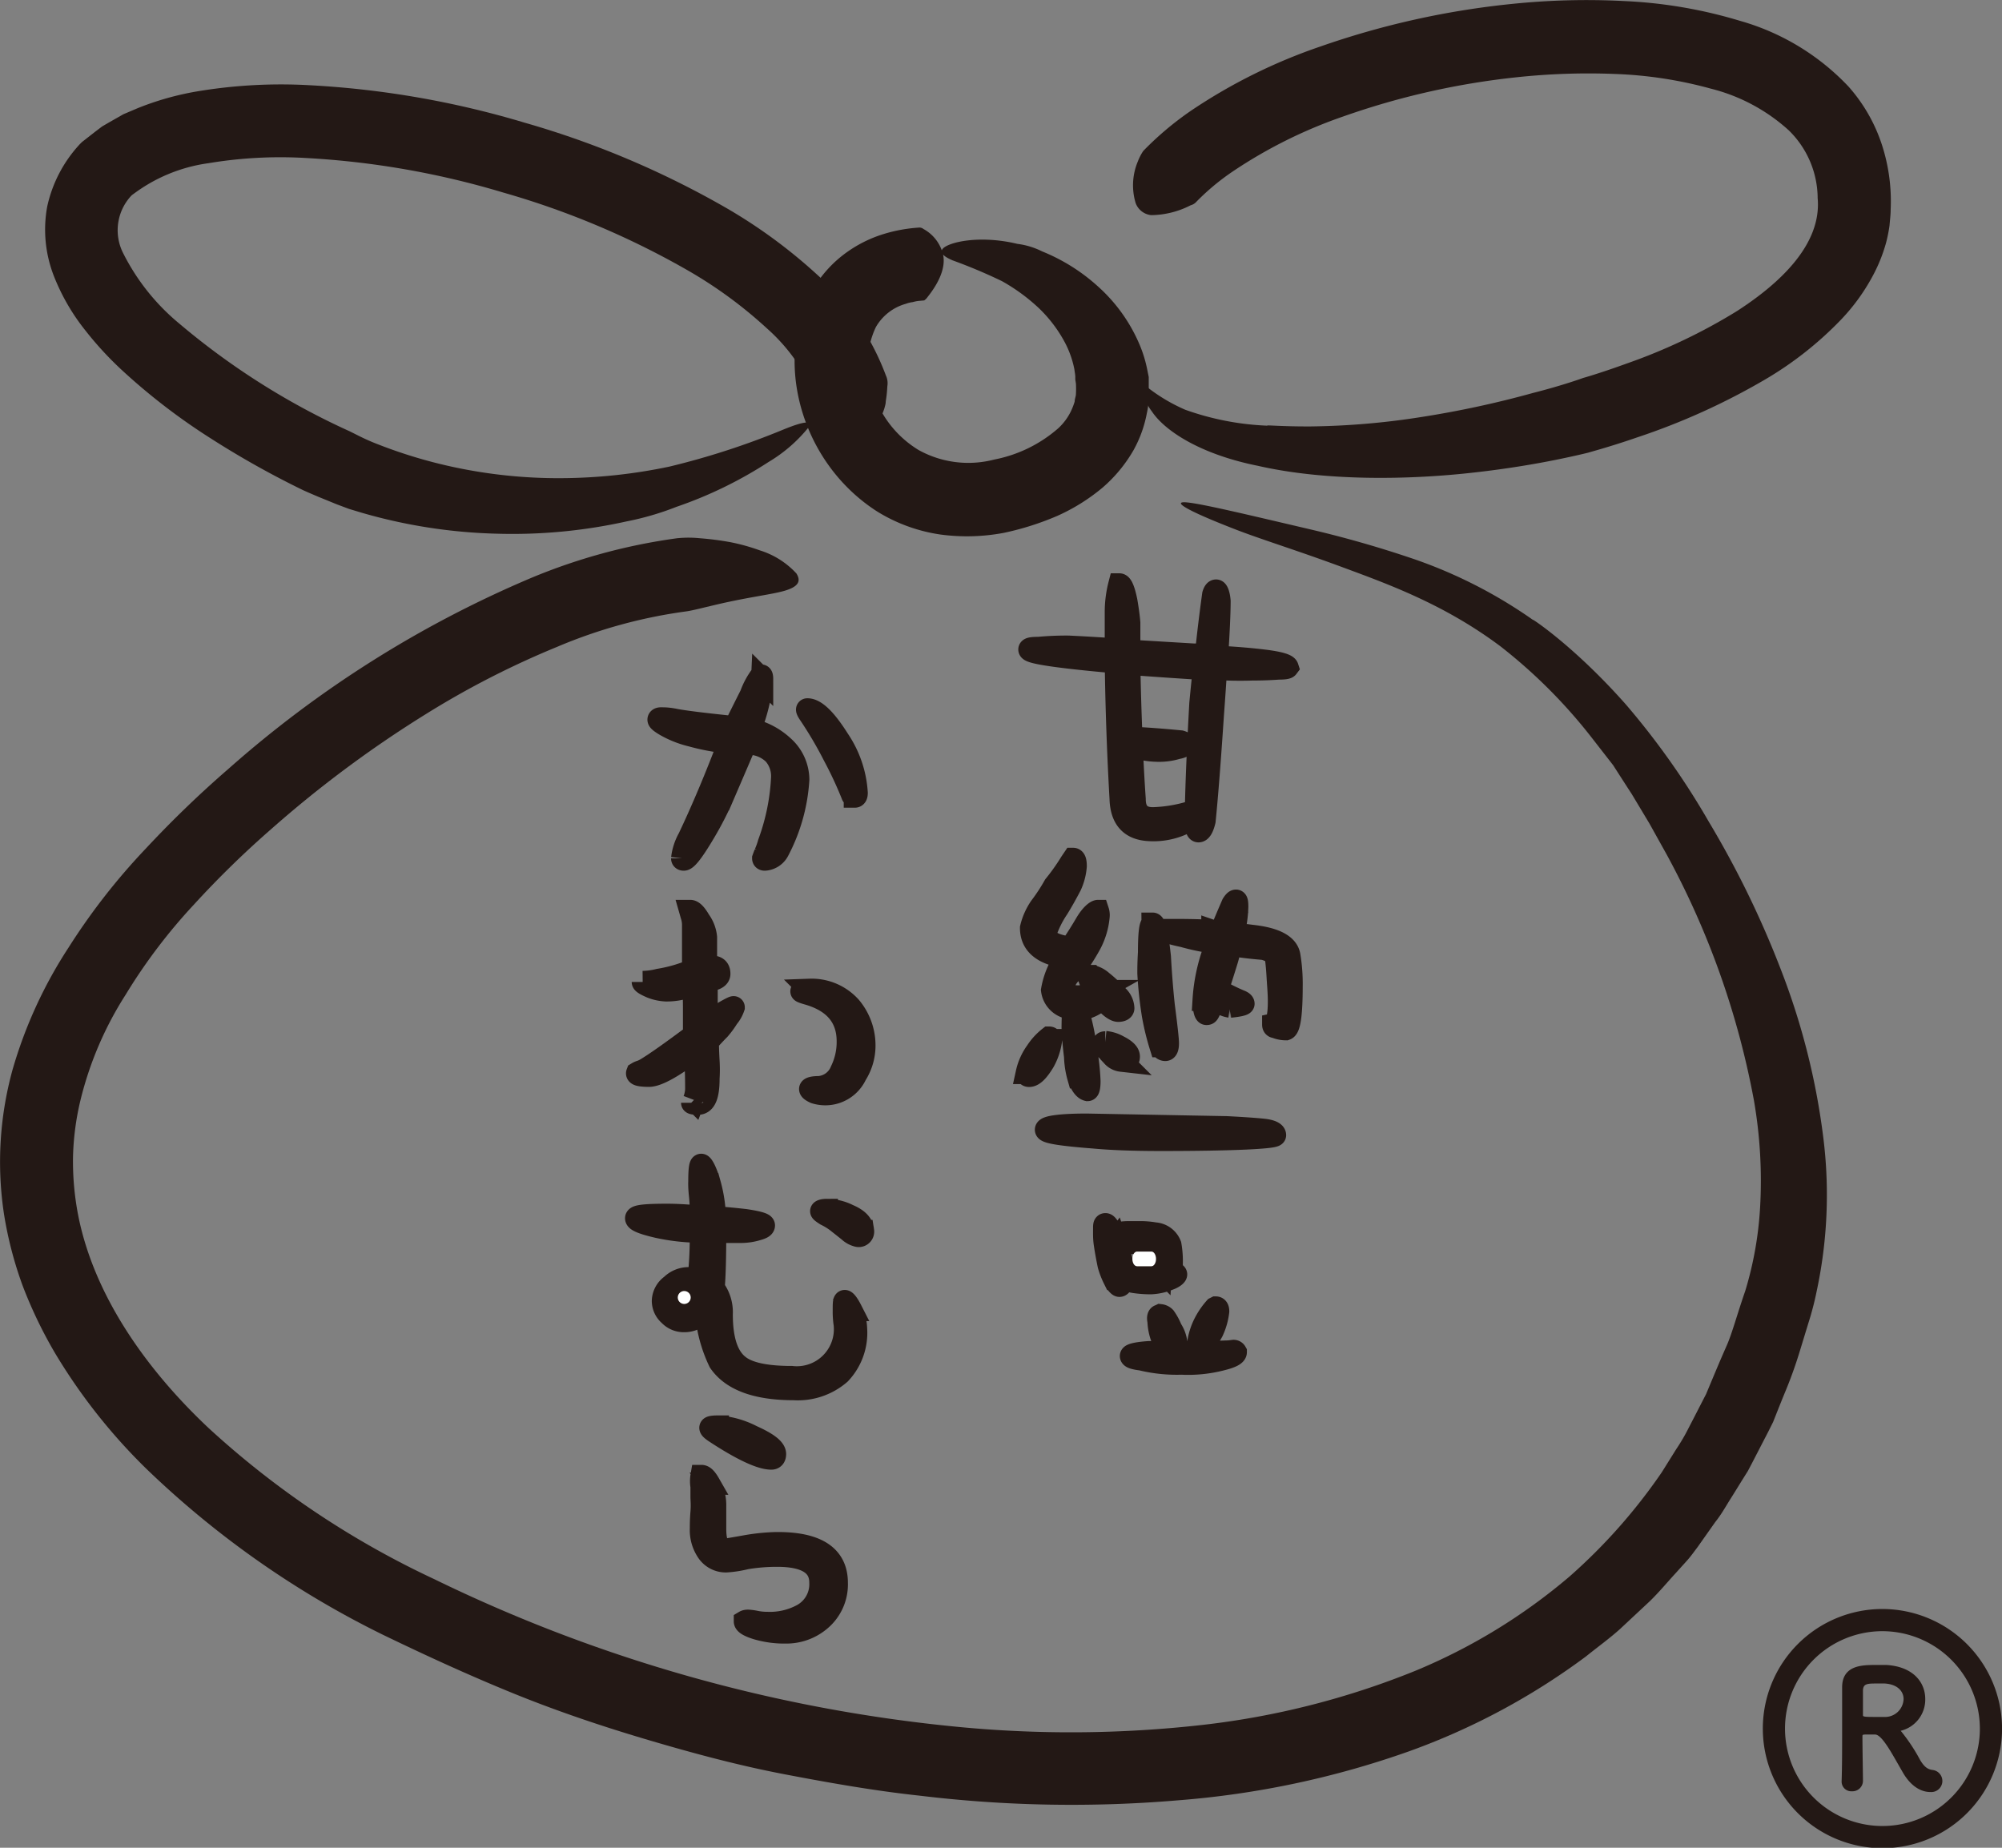
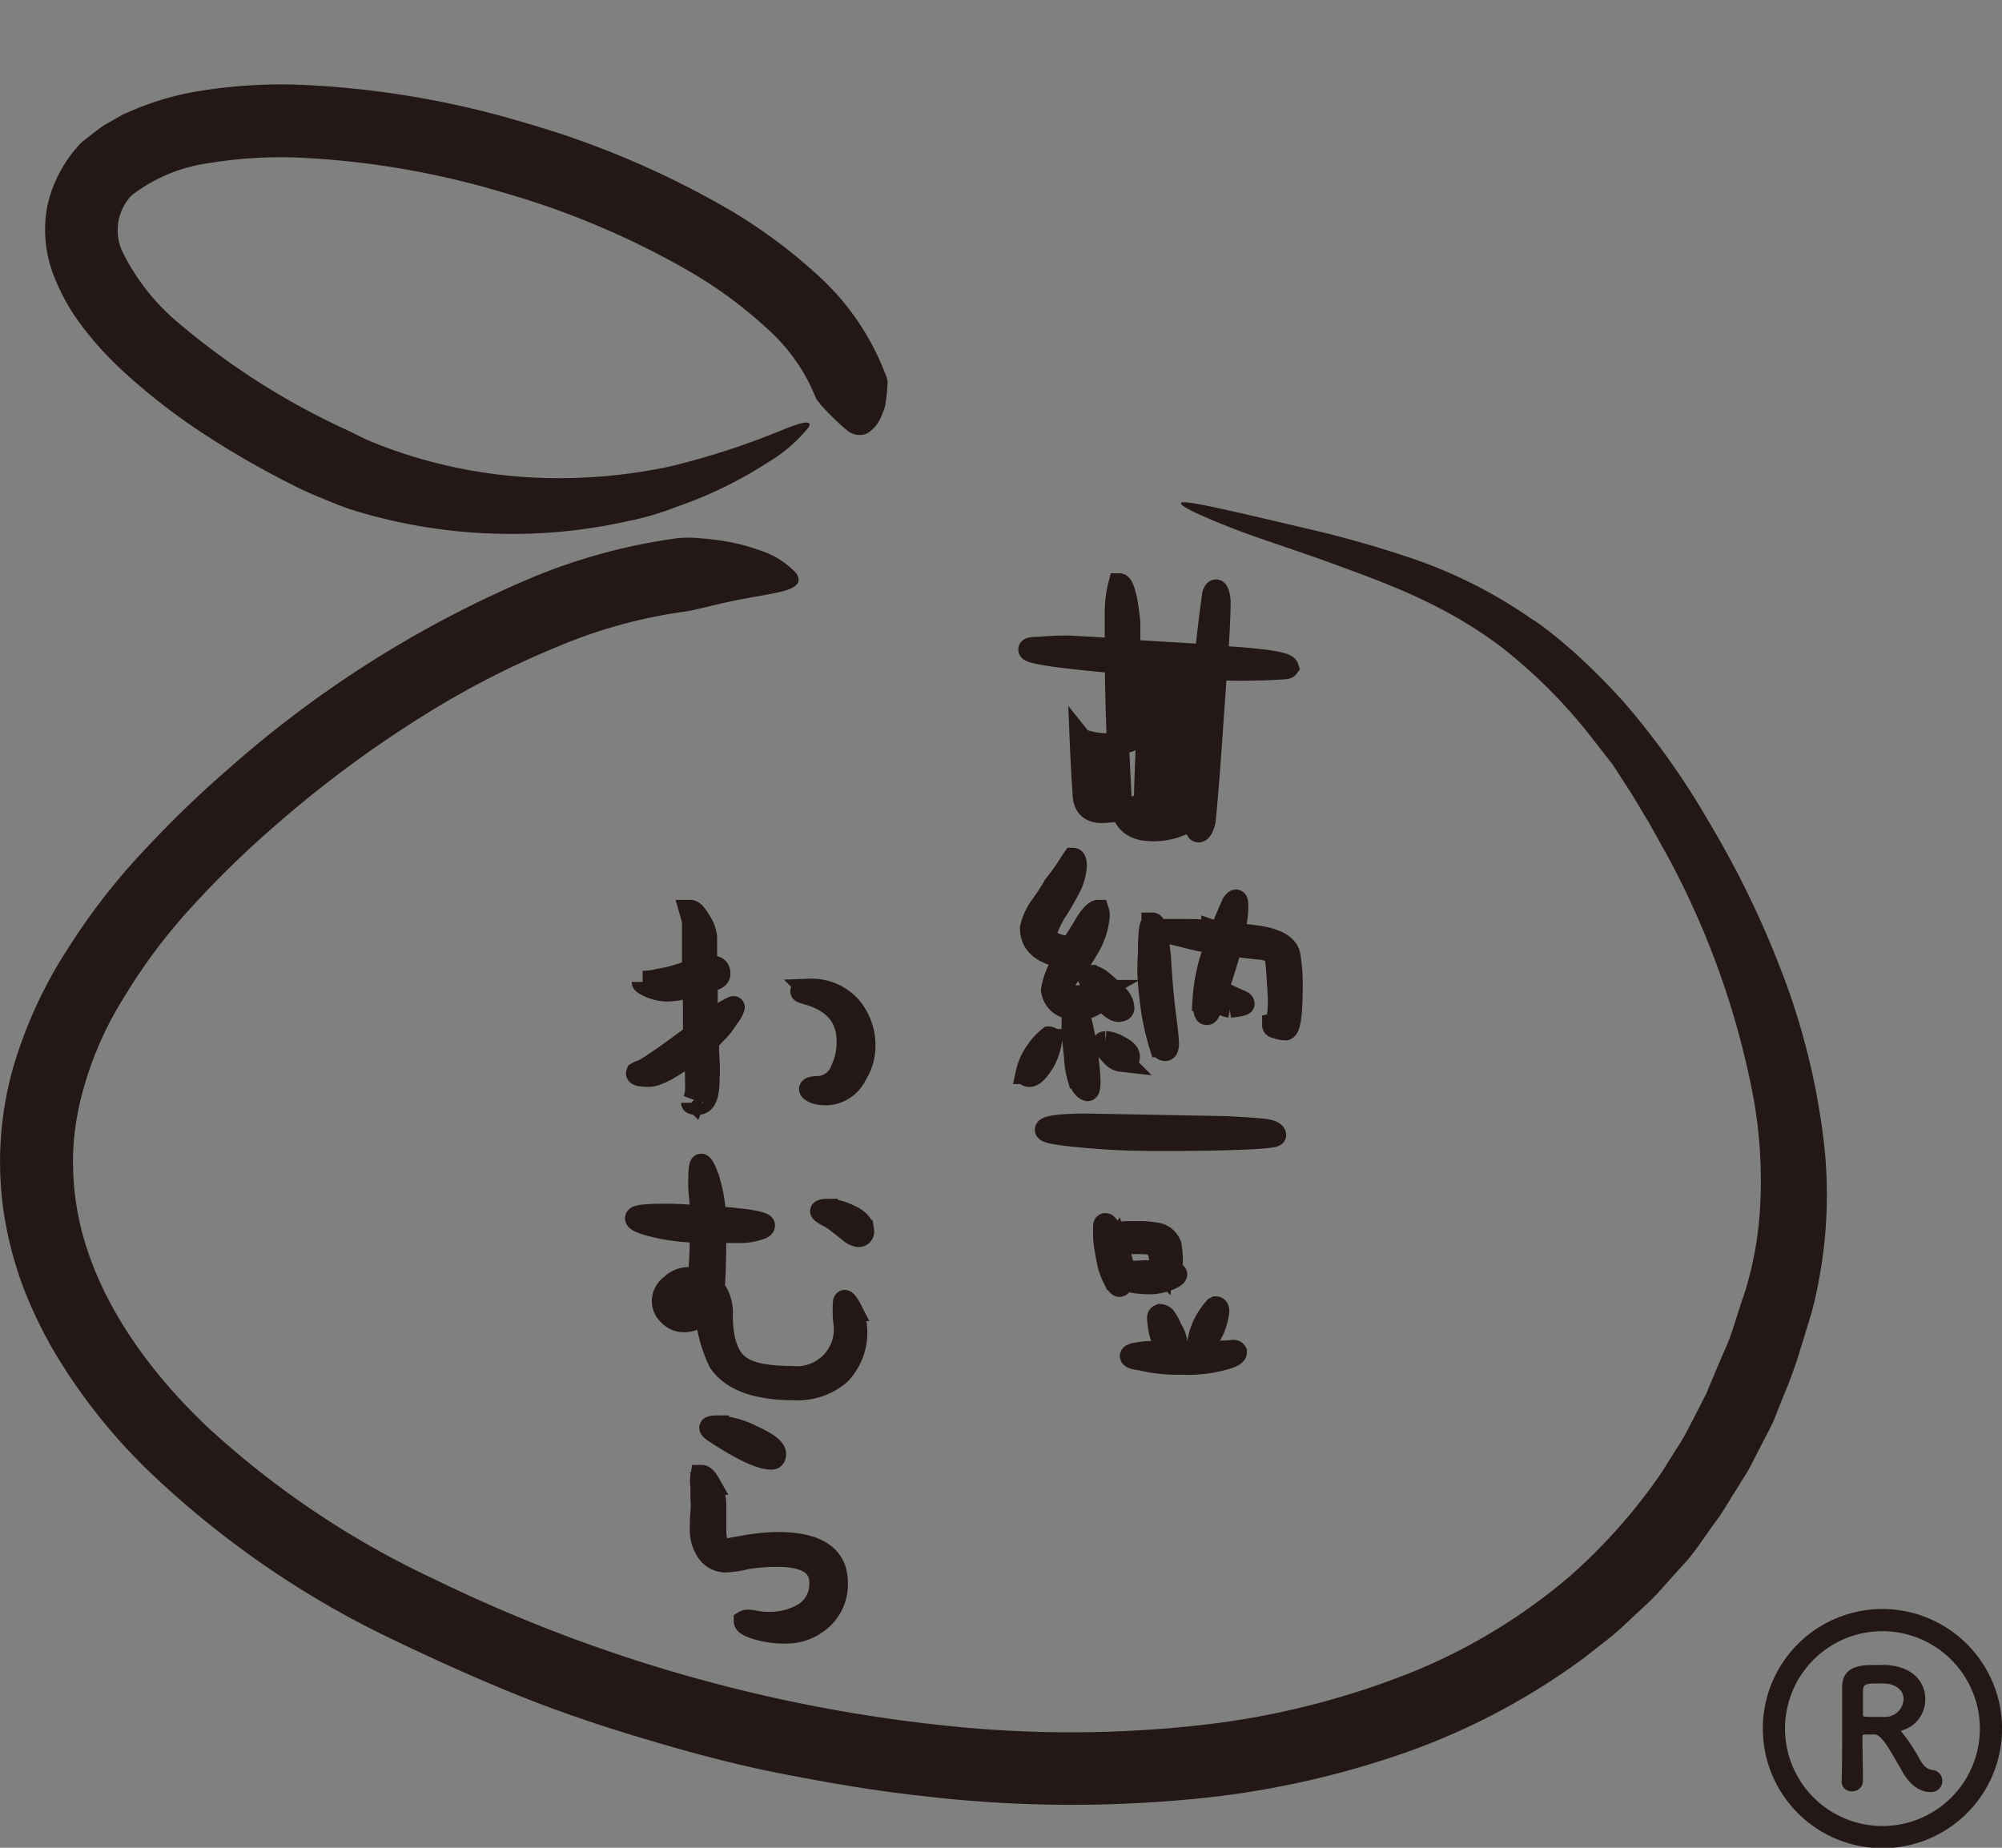
<svg xmlns="http://www.w3.org/2000/svg" viewBox="0 0 192.23 177.44">
  <rect x="0" y="0" width="192.23" height="177.44" fill="#808080" stroke="none" />
  <defs>
    <style>.cls-1,.cls-2,.cls-5{fill:#231815;}.cls-2,.cls-4,.cls-5{stroke:#231815;}.cls-2,.cls-4{stroke-width:2.13px;}.cls-3{fill:#fff;}.cls-4{fill:none;}.cls-5{stroke-width:0.28px;}</style>
  </defs>
  <g id="レイヤー_2" data-name="レイヤー 2">
    <g id="レイヤー_1-2" data-name="レイヤー 1">
      <path class="cls-1" d="M85.06,36.05a1.77,1.77,0,0,1,.14,1.05,11.93,11.93,0,0,1-.15,1.44c0,.24-.08.48-.14.7a6.66,6.66,0,0,1-.26.67,3.33,3.33,0,0,1-1.45,1.74,1.86,1.86,0,0,1-1.9-.35,25.35,25.35,0,0,1-2.45-2.38l-.21-.28a3.58,3.58,0,0,1-.28-.36A17.66,17.66,0,0,0,73.6,31.5,42.38,42.38,0,0,0,66.1,26a79.47,79.47,0,0,0-17.78-7.51,81,81,0,0,0-19-3.32,41.88,41.88,0,0,0-9.29.5,15.53,15.53,0,0,0-7.4,3.1l.21-.21a4.86,4.86,0,0,0-1,5.78,21,21,0,0,0,5.37,6.73A70.08,70.08,0,0,0,33.58,41.42l.74.37a20.37,20.37,0,0,0,2,.89,46.64,46.64,0,0,0,7.31,2.19,48,48,0,0,0,10.15,1.05,51.49,51.49,0,0,0,10.49-1.11,74,74,0,0,0,11-3.58c2-.81,2.71-.84,2.39-.22a14.38,14.38,0,0,1-3.87,3.36,39.94,39.94,0,0,1-8.83,4.3,27.41,27.41,0,0,1-4.79,1.4,50.55,50.55,0,0,1-12.52,1.18,51,51,0,0,1-12.88-2l-1.26-.38-1.15-.43-1.74-.71c-.95-.4-1.48-.64-1.48-.64a86.79,86.79,0,0,1-8.92-5,59.74,59.74,0,0,1-8.29-6.34,32.41,32.41,0,0,1-3.72-4,20.16,20.16,0,0,1-3-5.15,12.25,12.25,0,0,1-.68-6.75,12.79,12.79,0,0,1,3.13-6l.21-.21,1.28-1,.66-.5.67-.39,1.37-.78,1.39-.59a27.73,27.73,0,0,1,5.55-1.58,48.76,48.76,0,0,1,10.86-.62,87.93,87.93,0,0,1,20.72,3.6,86.56,86.56,0,0,1,19.38,8.2,50,50,0,0,1,8.76,6.44A24.58,24.58,0,0,1,85.06,36.05Z" />
-       <path class="cls-1" d="M88.18,21.86a.63.63,0,0,1,.49.13,3.81,3.81,0,0,1,1.9,2.54c.21,1.15-.34,2.53-1.51,4a1.22,1.22,0,0,1-.32.32l-.55.05a3.24,3.24,0,0,0-.54.11,3,3,0,0,0-.69.17,4.8,4.8,0,0,0-2.86,2.23,8,8,0,0,0-.35,6,10.1,10.1,0,0,0,4.46,5.81,9.85,9.85,0,0,0,7.26.91,13.09,13.09,0,0,0,6.14-3,5.45,5.45,0,0,0,1.28-1.77,6.7,6.7,0,0,0,.3-.8c0-.27.12-.49.12-.72a9.46,9.46,0,0,0,0-1l-.06-.39v-.26c0-.17-.05-.42-.09-.73a9.42,9.42,0,0,0-.93-2.61,13.13,13.13,0,0,0-2.45-3.23A17.93,17.93,0,0,0,96.21,27a50.31,50.31,0,0,0-4.75-2c-.95-.41-1.23-.77-.94-1.11.53-.63,3.52-1.35,7.17-.47a7.32,7.32,0,0,1,2.37.72,18,18,0,0,1,5.38,3.38,15.71,15.71,0,0,1,4,5.62,12.23,12.23,0,0,1,.72,2.37l.14.69,0,.26,0,.84a6.25,6.25,0,0,1,0,1,7.48,7.48,0,0,1-.18,1.38,11.74,11.74,0,0,1-1.28,3.55,13.84,13.84,0,0,1-3,3.62,18.55,18.55,0,0,1-4.34,2.7,27.24,27.24,0,0,1-5.11,1.62,19.1,19.1,0,0,1-6.1.16,15.85,15.85,0,0,1-6.08-2.22C76.72,44.3,74.31,34.39,78,27.89a11.44,11.44,0,0,1,3.4-3.73,12.25,12.25,0,0,1,3.46-1.69A14.7,14.7,0,0,1,88.18,21.86Z" />
      <path class="cls-1" d="M65,51.69a10.73,10.73,0,0,1,2.22,0,27.67,27.67,0,0,1,2.93.38,19.07,19.07,0,0,1,2.8.78,8,8,0,0,1,3.52,2.22c.47.75.19,1.28-1.16,1.67s-3.68.61-7.3,1.51c-.27.05-1.53.39-2.17.47a48.13,48.13,0,0,0-12.35,3.4,84.3,84.3,0,0,0-12.67,6.5,109.93,109.93,0,0,0-14.78,11,92.2,92.2,0,0,0-7.44,7.27,53.28,53.28,0,0,0-6.54,8.64,33.46,33.46,0,0,0-4.33,10.11,25.89,25.89,0,0,0-.72,5.49,27.16,27.16,0,0,0,.5,5.59c1.48,7.5,6.31,14.57,12.5,20.4a85.48,85.48,0,0,0,21.67,14.52,146.77,146.77,0,0,0,50.05,14.17,112.84,112.84,0,0,0,23.79-.17,77.7,77.7,0,0,0,20.33-5.17,55.62,55.62,0,0,0,14.86-9.08,53.82,53.82,0,0,0,8.85-10l1.4-2.24a18,18,0,0,0,1.17-2c.67-1.29,1.23-2.39,1.69-3.28.77-1.85,1.19-2.84,1.19-2.84s.27-.64.79-1.82,1-3,1.78-5.25A34.17,34.17,0,0,0,169,116a45.12,45.12,0,0,0-.59-10.33A79.7,79.7,0,0,0,160,82l-1.62-2.91-1.71-2.85c-.6-.92-1.19-1.84-1.78-2.76l-2-2.57a50.26,50.26,0,0,0-8.79-8.82c-5.41-4.06-10.83-6-15.2-7.62s-7.84-2.68-10.3-3.64c-4.93-1.91-6.1-2.73-4.6-2.58s5.68,1.15,11.66,2.55a105,105,0,0,1,10.17,2.91,45.82,45.82,0,0,1,11.45,5.88c-.8-.58,3.58,2.11,8.86,8.09a74,74,0,0,1,7.93,11.22,91.59,91.59,0,0,1,7,14.4,67.45,67.45,0,0,1,4,15.93,44.19,44.19,0,0,1-.64,14.79,28.11,28.11,0,0,1-.78,3l-.8,2.62a41.67,41.67,0,0,1-1.52,4.22c-.47,1.16-.83,2.07-1.08,2.7l-.46.92-1.55,3-.41.78-.52.83c-.36.58-.75,1.22-1.18,1.9s-.85,1.45-1.43,2.17L163,148.57c-.32.42-.62.85-1,1.28l-1.13,1.25c-.78.85-1.55,1.78-2.45,2.66l-2.87,2.68c-1,.9-2.15,1.73-3.28,2.64a65.56,65.56,0,0,1-17,9.11,86.16,86.16,0,0,1-22.06,4.69,121.37,121.37,0,0,1-24.91-.44c-4.29-.46-8.61-1.22-13-2.06s-8.7-2-13-3.27-8.67-2.73-12.93-4.46S40.93,159,36.79,157A89.56,89.56,0,0,1,14,141,55,55,0,0,1,5.26,129.9a43.13,43.13,0,0,1-3.07-6.39,36.68,36.68,0,0,1-1.8-6.88,33.34,33.34,0,0,1,.8-13.85A43.34,43.34,0,0,1,6.58,91,61.83,61.83,0,0,1,14,81.49a102.93,102.93,0,0,1,7.94-7.66A106.27,106.27,0,0,1,51,55.5,55.88,55.88,0,0,1,65,51.69Z" />
-       <path class="cls-1" d="M114.89,19.36a1.1,1.1,0,0,1-.56.35,8.47,8.47,0,0,1-3.79.95,1.78,1.78,0,0,1-1.5-1.17,5.92,5.92,0,0,1,.22-4,4.84,4.84,0,0,1,.52-1,30.22,30.22,0,0,1,4.58-3.86A52.5,52.5,0,0,1,126.8,4.46,80.07,80.07,0,0,1,145.24.37,69.85,69.85,0,0,1,155.92.1,45.24,45.24,0,0,1,167.07,2a22.88,22.88,0,0,1,10.42,6.31A15.77,15.77,0,0,1,180.73,14a17.54,17.54,0,0,1,.81,6.13c0,.51-.07,1-.11,1.53a14.59,14.59,0,0,1-.33,1.65A15.33,15.33,0,0,1,180,26.15a19.19,19.19,0,0,1-3.24,4.56,33.82,33.82,0,0,1-7.39,5.8A64.64,64.64,0,0,1,157.21,42c-1.5.52-2.69.88-3.5,1.12l-1.25.36s-1.15.29-3.08.68-4.65.86-7.79,1.21c-6.27.72-14.31.85-20.82-.64-5.53-1.11-8.93-3.36-10.16-5.21a3.76,3.76,0,0,1-.8-2c0-.36.17-.43.45-.26a16.57,16.57,0,0,0,3.55,2.09,26.49,26.49,0,0,0,7.9,1.53c-.32-.09,1.4.09,4.2.07a73.08,73.08,0,0,0,10.61-.91,94.66,94.66,0,0,0,10.7-2.31C150.1,37,152,36.3,152,36.3s1.59-.44,4.28-1.42a54.11,54.11,0,0,0,10.49-5c3.89-2.51,8.17-6.28,7.76-10.85a9.17,9.17,0,0,0-2.77-6.51,17.43,17.43,0,0,0-7.46-4A40,40,0,0,0,155,7.1a64.65,64.65,0,0,0-9.47.33,73.1,73.1,0,0,0-16.54,3.75,45.77,45.77,0,0,0-10.6,5.27A22.54,22.54,0,0,0,114.89,19.36Z" />
-       <path class="cls-2" d="M116.76,64.24q-.12,1.94-.3,4.38c-.29,4.33-.55,7.74-.8,10.21-.16.65-.36,1-.58,1s-.25-.49-.25-1.47a6.75,6.75,0,0,1-4.5,1.35c-1.76-.09-2.67-1.07-2.73-3-.24-4.24-.4-8.62-.46-13.11q-8.3-.74-8.3-1.23c0-.1.29-.15.89-.15a28.67,28.67,0,0,1,2.88-.12q2.48.12,4.53.27c0-1.16,0-2.35,0-3.55a10.7,10.7,0,0,1,.34-2.7c.22,0,.45.53.67,1.6.15.87.24,1.57.28,2.08v2.69l6.19.37a5,5,0,0,1,1.16.13q.31-3,.71-5.89c.08-.26.17-.39.28-.39s.27.33.33,1c0,1.12-.08,2.91-.24,5.36,1.61.08,3.11.2,4.5.37s2.19.39,2.27.64c-.06.08-.35.12-.86.12q-1.23.09-2.58.09C119,64.33,117.87,64.3,116.76,64.24Zm-8.33-.49q.06,3.52.21,7.11h.22c1.25.06,2.75.17,4.5.34.27.08.4.17.4.27s-.24.29-.73.37a5.94,5.94,0,0,1-2,.25,7.28,7.28,0,0,1-2.11-.37.32.32,0,0,1-.25-.12c.07,1.71.16,3.43.28,5.14,0,1.23.58,1.84,1.75,1.84a13.83,13.83,0,0,0,4.13-.76q.08-4,.43-10.27c.11-1.16.22-2.27.34-3.31C113,64.08,110.6,63.91,108.43,63.75Z" />
+       <path class="cls-2" d="M116.76,64.24q-.12,1.94-.3,4.38c-.29,4.33-.55,7.74-.8,10.21-.16.65-.36,1-.58,1s-.25-.49-.25-1.47a6.75,6.75,0,0,1-4.5,1.35c-1.76-.09-2.67-1.07-2.73-3-.24-4.24-.4-8.62-.46-13.11q-8.3-.74-8.3-1.23c0-.1.29-.15.89-.15a28.67,28.67,0,0,1,2.88-.12q2.48.12,4.53.27c0-1.16,0-2.35,0-3.55a10.7,10.7,0,0,1,.34-2.7c.22,0,.45.53.67,1.6.15.87.24,1.57.28,2.08v2.69l6.19.37a5,5,0,0,1,1.16.13q.31-3,.71-5.89c.08-.26.17-.39.28-.39s.27.33.33,1c0,1.12-.08,2.91-.24,5.36,1.61.08,3.11.2,4.5.37s2.19.39,2.27.64c-.06.08-.35.12-.86.12q-1.23.09-2.58.09C119,64.33,117.87,64.3,116.76,64.24Zm-8.33-.49q.06,3.52.21,7.11h.22s-.24.29-.73.37a5.94,5.94,0,0,1-2,.25,7.28,7.28,0,0,1-2.11-.37.32.32,0,0,1-.25-.12c.07,1.71.16,3.43.28,5.14,0,1.23.58,1.84,1.75,1.84a13.83,13.83,0,0,0,4.13-.76q.08-4,.43-10.27c.11-1.16.22-2.27.34-3.31C113,64.08,110.6,63.91,108.43,63.75Z" />
      <path class="cls-2" d="M100.74,99.64q.18,0,.18.24a5.84,5.84,0,0,1-.7,2.09c-.55.9-1,1.35-1.41,1.35-.15,0-.22-.09-.22-.28a5.48,5.48,0,0,1,.92-2.05A5.62,5.62,0,0,1,100.74,99.64ZM102.79,91c.45-.63.94-1.4,1.47-2.3s1-1.22,1.17-1.22a1.28,1.28,0,0,1,.06.49,7,7,0,0,1-.92,2.91,18.82,18.82,0,0,1-1.66,2.48,2.78,2.78,0,0,0-.86,1.56c0,.51.52.77,1.54.77a4.12,4.12,0,0,0,1.78-.52c-.05,0-.09,0-.13-.13A2.77,2.77,0,0,1,104.6,94q0-.27.21-.27a2.23,2.23,0,0,1,1,.52,11.81,11.81,0,0,1,1.43,1.34,1.71,1.71,0,0,1,.62,1.23c0,.16-.21.25-.49.25s-.8-.34-1.35-1a1.16,1.16,0,0,1-.16-.21,3.82,3.82,0,0,1-2.38,1.1l.09.37a22.19,22.19,0,0,1,.7,3.43,22.53,22.53,0,0,1,.34,3.07c0,.57-.08.85-.18.85-.33-.08-.63-.49-.89-1.22a8.18,8.18,0,0,1-.31-2c-.08-.64-.15-1.32-.21-2.06s0-1.55,0-2.2v-.37a2,2,0,0,1-2-1.75,7.75,7.75,0,0,1,1.17-2.94,2,2,0,0,0,.12-.21q-3.31-.49-3.31-2.82a6,6,0,0,1,.89-2,17.58,17.58,0,0,0,1.35-2.06,20.18,20.18,0,0,0,1.56-2.2l.25-.37c.16,0,.24.24.24.7a5.46,5.46,0,0,1-.49,1.87c-.43.82-.84,1.55-1.23,2.18a9.73,9.73,0,0,0-1.16,2.33C100.34,90.31,101.16,90.8,102.79,91Zm3.34,9.07a3.18,3.18,0,0,1,1.26.4c.63.32,1,.64,1,1s-.24.39-.71.39a1.35,1.35,0,0,1-.92-.52c-.14-.14-.28-.29-.42-.46a1.17,1.17,0,0,1-.37-.64Q105.92,100.1,106.13,100.1Zm4.54-11.37c.24,0,.47,1.06.7,3.19.1,1.8.23,3.35.37,4.66.26,2,.4,3.25.4,3.64s-.08.64-.25.64-.33-.12-.46-.36a24.15,24.15,0,0,1-.73-3,38.48,38.48,0,0,1-.43-4c0-.39,0-1.07.06-2C110.33,89.63,110.44,88.73,110.67,88.73Zm6.09,1.84a21.5,21.5,0,0,1-3.15-.64c-1.17-.25-1.75-.44-1.75-.59h.55c1.13,0,2.45,0,4,.09a2.42,2.42,0,0,0,.79.13q.59-1.44,1.14-2.7c.14-.22.25-.34.34-.34s.12.2.12.59a11.42,11.42,0,0,1-.37,2.57l2,.25c2.06.26,3.19.88,3.37,1.86a16.36,16.36,0,0,1,.22,2.95c0,2.61-.19,4-.56,4.13a2.65,2.65,0,0,1-1-.21c-.14,0-.21-.08-.21-.25.37-.08.55-.82.55-2.23,0-.82-.08-1.6-.12-2.33s-.09-1.24-.16-1.81c-.06-.41-.46-.7-1.19-.89-1-.08-2.07-.2-3.1-.37h-.06a14.37,14.37,0,0,1-.36,1.47c-.33,1.07-.63,2-.89,2.82a17.07,17.07,0,0,0,2.23,1.11c.17.08.25.16.25.24s-.43.2-1.29.28a2.3,2.3,0,0,1-1.47-.86c-.18.49-.34.9-.49,1.23s-.18.33-.31.33-.27-.45-.27-1.35a17,17,0,0,1,1-4.78C116.6,91,116.68,90.79,116.76,90.57Z" />
      <path class="cls-2" d="M104.35,108l13.43.25c1.55.08,2.71.16,3.49.24s1.16.28,1.16.52-3.7.46-11,.46c-2.57,0-4.72-.08-6.43-.24-3-.23-4.57-.47-4.57-.74S101.74,108,104.35,108Zm8,14.13c.37.08.56.16.58.24s-.21.3-.64.46a5.27,5.27,0,0,1-1.78.4,10.45,10.45,0,0,1-1.62-.12,4.75,4.75,0,0,1-1-.28,1.68,1.68,0,0,0-.15.4c-.09.17-.17.25-.25.25s-.3-.22-.52-.65a7.83,7.83,0,0,1-.52-1.34c-.17-.82-.29-1.51-.37-2.06s-.06-1-.06-1.47c0-.26,0-.4.12-.4s.24.18.46.52a2.1,2.1,0,0,0,.22.37h.36a6.45,6.45,0,0,1,1.17-.12h1a8.18,8.18,0,0,1,1.53.12,1.73,1.73,0,0,1,1.5,1.1,8.92,8.92,0,0,1,.13,1.81A1.57,1.57,0,0,1,112.32,122.17Zm-5.21-2.94c.23.71.42,1.4.59,2,.1.43.18.77.24,1,1.16-.08,2.33-.12,3.49-.12t0-.12a5,5,0,0,0-.3-2c-.09-.38-.62-.58-1.6-.58h-1.13Q107.58,119.35,107.11,119.23Zm11.28,10.54a.24.24,0,0,1,.24.12c0,.25-.45.48-1.34.7a12.74,12.74,0,0,1-3.87.4,14.4,14.4,0,0,1-3.86-.4c-.65-.08-1-.19-1-.33s.57-.29,1.72-.37h3.25C114.53,129.89,116.14,129.85,118.39,129.77Zm-7-3.43a.71.71,0,0,1,.43.21,5.36,5.36,0,0,1,.61,1.13,3,3,0,0,1,.49,1.35.58.58,0,0,1-.36.62c-.35,0-.64-.25-.86-.74a5,5,0,0,1-.49-2C111.16,126.54,111.22,126.34,111.34,126.34Zm5.33-.74c.14,0,.22.12.22.37a6.23,6.23,0,0,1-.55,1.93c-.45.82-.83,1.26-1.14,1.35-.14,0-.21-.11-.21-.34a6.14,6.14,0,0,1,.7-2A6.94,6.94,0,0,1,116.67,125.6Z" />
-       <path class="cls-2" d="M76.65,74.86a16.85,16.85,0,0,1-1.93,6.86,1.58,1.58,0,0,1-1.29.83q-.15,0-.15-.12s.06-.17.18-.47a6.81,6.81,0,0,0,.36-1,21.1,21.1,0,0,0,1.28-6.26,3.23,3.23,0,0,0-.77-2.27,3.47,3.47,0,0,0-2.75-1q-.33.79-2.29,5.34a32.07,32.07,0,0,1-1.88,3.55c-.9,1.49-1.49,2.23-1.76,2.23q-.15,0-.15-.12a5.17,5.17,0,0,1,.63-1.93q1.94-4.09,3.87-9.19a20.81,20.81,0,0,1-3.58-.66,9.54,9.54,0,0,1-2.53-1q-.66-.39-.66-.54t.39-.12c.16,0,.58,0,1.28.15q1.51.27,5.64.69c.06-.12.57-1.16,1.55-3.11a7.1,7.1,0,0,1,1-1.85q.09,0,.09.36a10.22,10.22,0,0,1-.33,2.15,15.83,15.83,0,0,1-.83,2.65,6.77,6.77,0,0,1,3.16,1.64A4.3,4.3,0,0,1,76.65,74.86Zm5.61,1.28q0,.36-.18.36a.24.24,0,0,1-.26-.18,37.69,37.69,0,0,0-1.74-3.73,38.07,38.07,0,0,0-2.41-4.09c-.16-.25-.21-.38-.15-.38.79,0,1.79,1,3,2.92A10.23,10.23,0,0,1,82.26,76.14Z" />
      <path class="cls-2" d="M70.45,96.73a3,3,0,0,1-.57,1,8.08,8.08,0,0,1-.83,1.13c-.3.3-.66.68-1.08,1.16,0,.22,0,.84.06,1.85s0,1.59,0,1.73c0,1.59-.32,2.39-1,2.39q-.57,0-.57-.09,0,.09.18-.27a3.3,3.3,0,0,0,.21-1c0-.56,0-1.81-.12-3.76q-3.23,2.45-4.44,2.44t-1.11-.27a1.54,1.54,0,0,1,.39-.17,2.93,2.93,0,0,0,.54-.27c.83-.5,2.34-1.56,4.53-3.2,0-.47,0-1.33,0-2.56s-.06-2-.06-2.27a6.45,6.45,0,0,1-2.63.54,4.36,4.36,0,0,1-1.4-.3c-.56-.24-.83-.41-.83-.51a6.81,6.81,0,0,0,1.55-.21,14,14,0,0,0,3.28-.95V88.76a2.94,2.94,0,0,0-.15-.86l-.12-.42a0,0,0,0,1,0,0q.36,0,.9.93A3.28,3.28,0,0,1,67.79,90v1.37c0,.62,0,1.1,0,1.46l.57,0c.48,0,.71.23.71.69,0,.24-.18.42-.56.54a2.17,2.17,0,0,0-.66.2v2c0,1.38,0,2.15,0,2.33a15.47,15.47,0,0,1,1.73-1.43Q70.45,96.67,70.45,96.73ZM83,100.49a5.19,5.19,0,0,1-.81,2.71,3.24,3.24,0,0,1-3,1.88,3.32,3.32,0,0,1-.93-.15c-.31-.14-.47-.26-.47-.35s.29-.18.86-.18a2.5,2.5,0,0,0,2.12-1.58A6.3,6.3,0,0,0,81.4,100c0-2.3-1.28-3.83-3.82-4.56q-.63-.18-.63-.24t.81-.15a5,5,0,0,1,3.91,1.67A5.73,5.73,0,0,1,83,100.49Z" />
      <path class="cls-2" d="M82.2,127.61a5.68,5.68,0,0,1-1.55,4.3,6.17,6.17,0,0,1-4.44,1.49c-3.56,0-5.94-.88-7.13-2.62a13.4,13.4,0,0,1-1.31-5.2,2.3,2.3,0,0,1-2.12,1.29,1.9,1.9,0,0,1-1.38-.6,1.78,1.78,0,0,1-.62-1.34,1.9,1.9,0,0,1,.8-1.49,2.37,2.37,0,0,1,1.55-.69,3.92,3.92,0,0,1,1.08.09,37.33,37.33,0,0,0,.21-4.56,19.46,19.46,0,0,1-4.12-.45c-1.39-.32-2.09-.6-2.09-.84s1-.33,3-.33c.85,0,1.92.06,3.22.18,0-.55,0-1.25-.09-2.09s-.06-1.25-.06-1.31c0-1,.06-1.58.18-1.58s.49.62.83,1.85a13.27,13.27,0,0,1,.48,3.19c.91.06,1.89.15,2.92.27,1.2.18,1.79.35,1.79.51s-.22.27-.65.39a5.47,5.47,0,0,1-1.49.23c-.64,0-1.49,0-2.54,0q0,3.7-.15,5.4a3.79,3.79,0,0,1,.78,2.51c0,2.43.53,4.07,1.61,4.92q1.36,1.11,5.1,1.11a4.62,4.62,0,0,0,5.1-5.05,8.06,8.06,0,0,1-.09-1.25c0-.65,0-1,.09-1s.33.29.62.86A4.18,4.18,0,0,1,82.2,127.61ZM67,124a1.42,1.42,0,0,0-.86-.18,1.59,1.59,0,0,0-.9.3.93.93,0,0,0-.45.75c0,.12.1.24.3.35a.93.93,0,0,0,.51.18,1.49,1.49,0,0,0,.89-.41A1.31,1.31,0,0,0,67,124Zm15.87-5.79a.42.42,0,0,1-.48.48,1.88,1.88,0,0,1-.89-.48l-1.2-.95a6.78,6.78,0,0,0-1-.6c-.3-.19-.45-.31-.45-.35s.18-.12.54-.12a4.69,4.69,0,0,1,2.06.5C82.4,117.09,82.86,117.6,82.86,118.21Z" />
      <path class="cls-2" d="M80.35,152a4.47,4.47,0,0,1-1.67,3.64,5,5,0,0,1-3.22,1.13,9.34,9.34,0,0,1-2.8-.38q-1.14-.36-1.14-.69s.1-.06.3-.06a4.9,4.9,0,0,1,.69.09,5.5,5.5,0,0,0,1.16.12,6.52,6.52,0,0,0,3.37-.78,3.34,3.34,0,0,0,1.73-3.1q0-2.56-4.12-2.57a18.11,18.11,0,0,0-3,.24,10.57,10.57,0,0,1-1.91.3,2.12,2.12,0,0,1-1.76-.86,3.67,3.67,0,0,1-.68-2.3c0-.3,0-.82.06-1.55s0-1.23,0-1.49c0,.12,0-.23,0-1a3,3,0,0,1,0-1c.22,0,.46.25.74.74a4,4,0,0,1,.57,2.18v1c0,.49,0,.88,0,1.16,0,1.31.31,2,.92,2,.1,0,.77-.11,2-.33a19.31,19.31,0,0,1,2.87-.3Q80.35,148.11,80.35,152Zm-5.93-12.38q0,.45-.36.45c-1,0-2.83-.85-5.4-2.54q-.45-.3-.45-.42c0-.07.24-.12.72-.12a8.43,8.43,0,0,1,3.28.93C73.68,138.58,74.42,139.14,74.42,139.64Z" />
-       <path class="cls-3" d="M66.32,124.6a.62.62,0,1,1-1.24,0,.62.62,0,1,1,1.24,0Z" />
-       <path class="cls-3" d="M111,120.9c0,.39-.2.7-.44.7h-1.38c-.25,0-.45-.31-.45-.7h0c0-.4.2-.71.45-.71h1.38c.24,0,.44.31.44.71Z" />
      <path class="cls-4" d="M191.17,166a10.42,10.42,0,1,1-10.43-10.42A10.44,10.44,0,0,1,191.17,166Z" />
      <path class="cls-5" d="M180.06,166.43l-.86,0c-.29,0-.51,0-.51.3,0,1.17.05,3.73.05,4.29a.87.87,0,0,1-.92.86.79.79,0,0,1-.85-.78v0c.05-1.45.05-3.31.05-5,0-3.36,0-3.43,0-4.07,0-2,1.82-2,3.13-2,.36,0,.72,0,1,0,2.53.17,3.57,1.65,3.57,3.12a2.94,2.94,0,0,1-2.27,2.93c-.11,0-.16.05-.16.09s.11.14.22.27a17.23,17.23,0,0,1,1.75,2.67c.39.64.74.93,1.27,1a.92.92,0,0,1-.18,1.84c-.25,0-1.53,0-2.59-1.93C181.73,168.24,180.81,166.45,180.06,166.43Zm2.86-3.27c0-.78-.6-1.55-1.95-1.63h-.78c-.85,0-1.41,0-1.45.78,0,.37,0,1.48,0,2.38,0,.32.2.33,1.29.33.39,0,.79,0,1.08,0A1.92,1.92,0,0,0,182.92,163.16Z" />
    </g>
  </g>
</svg>